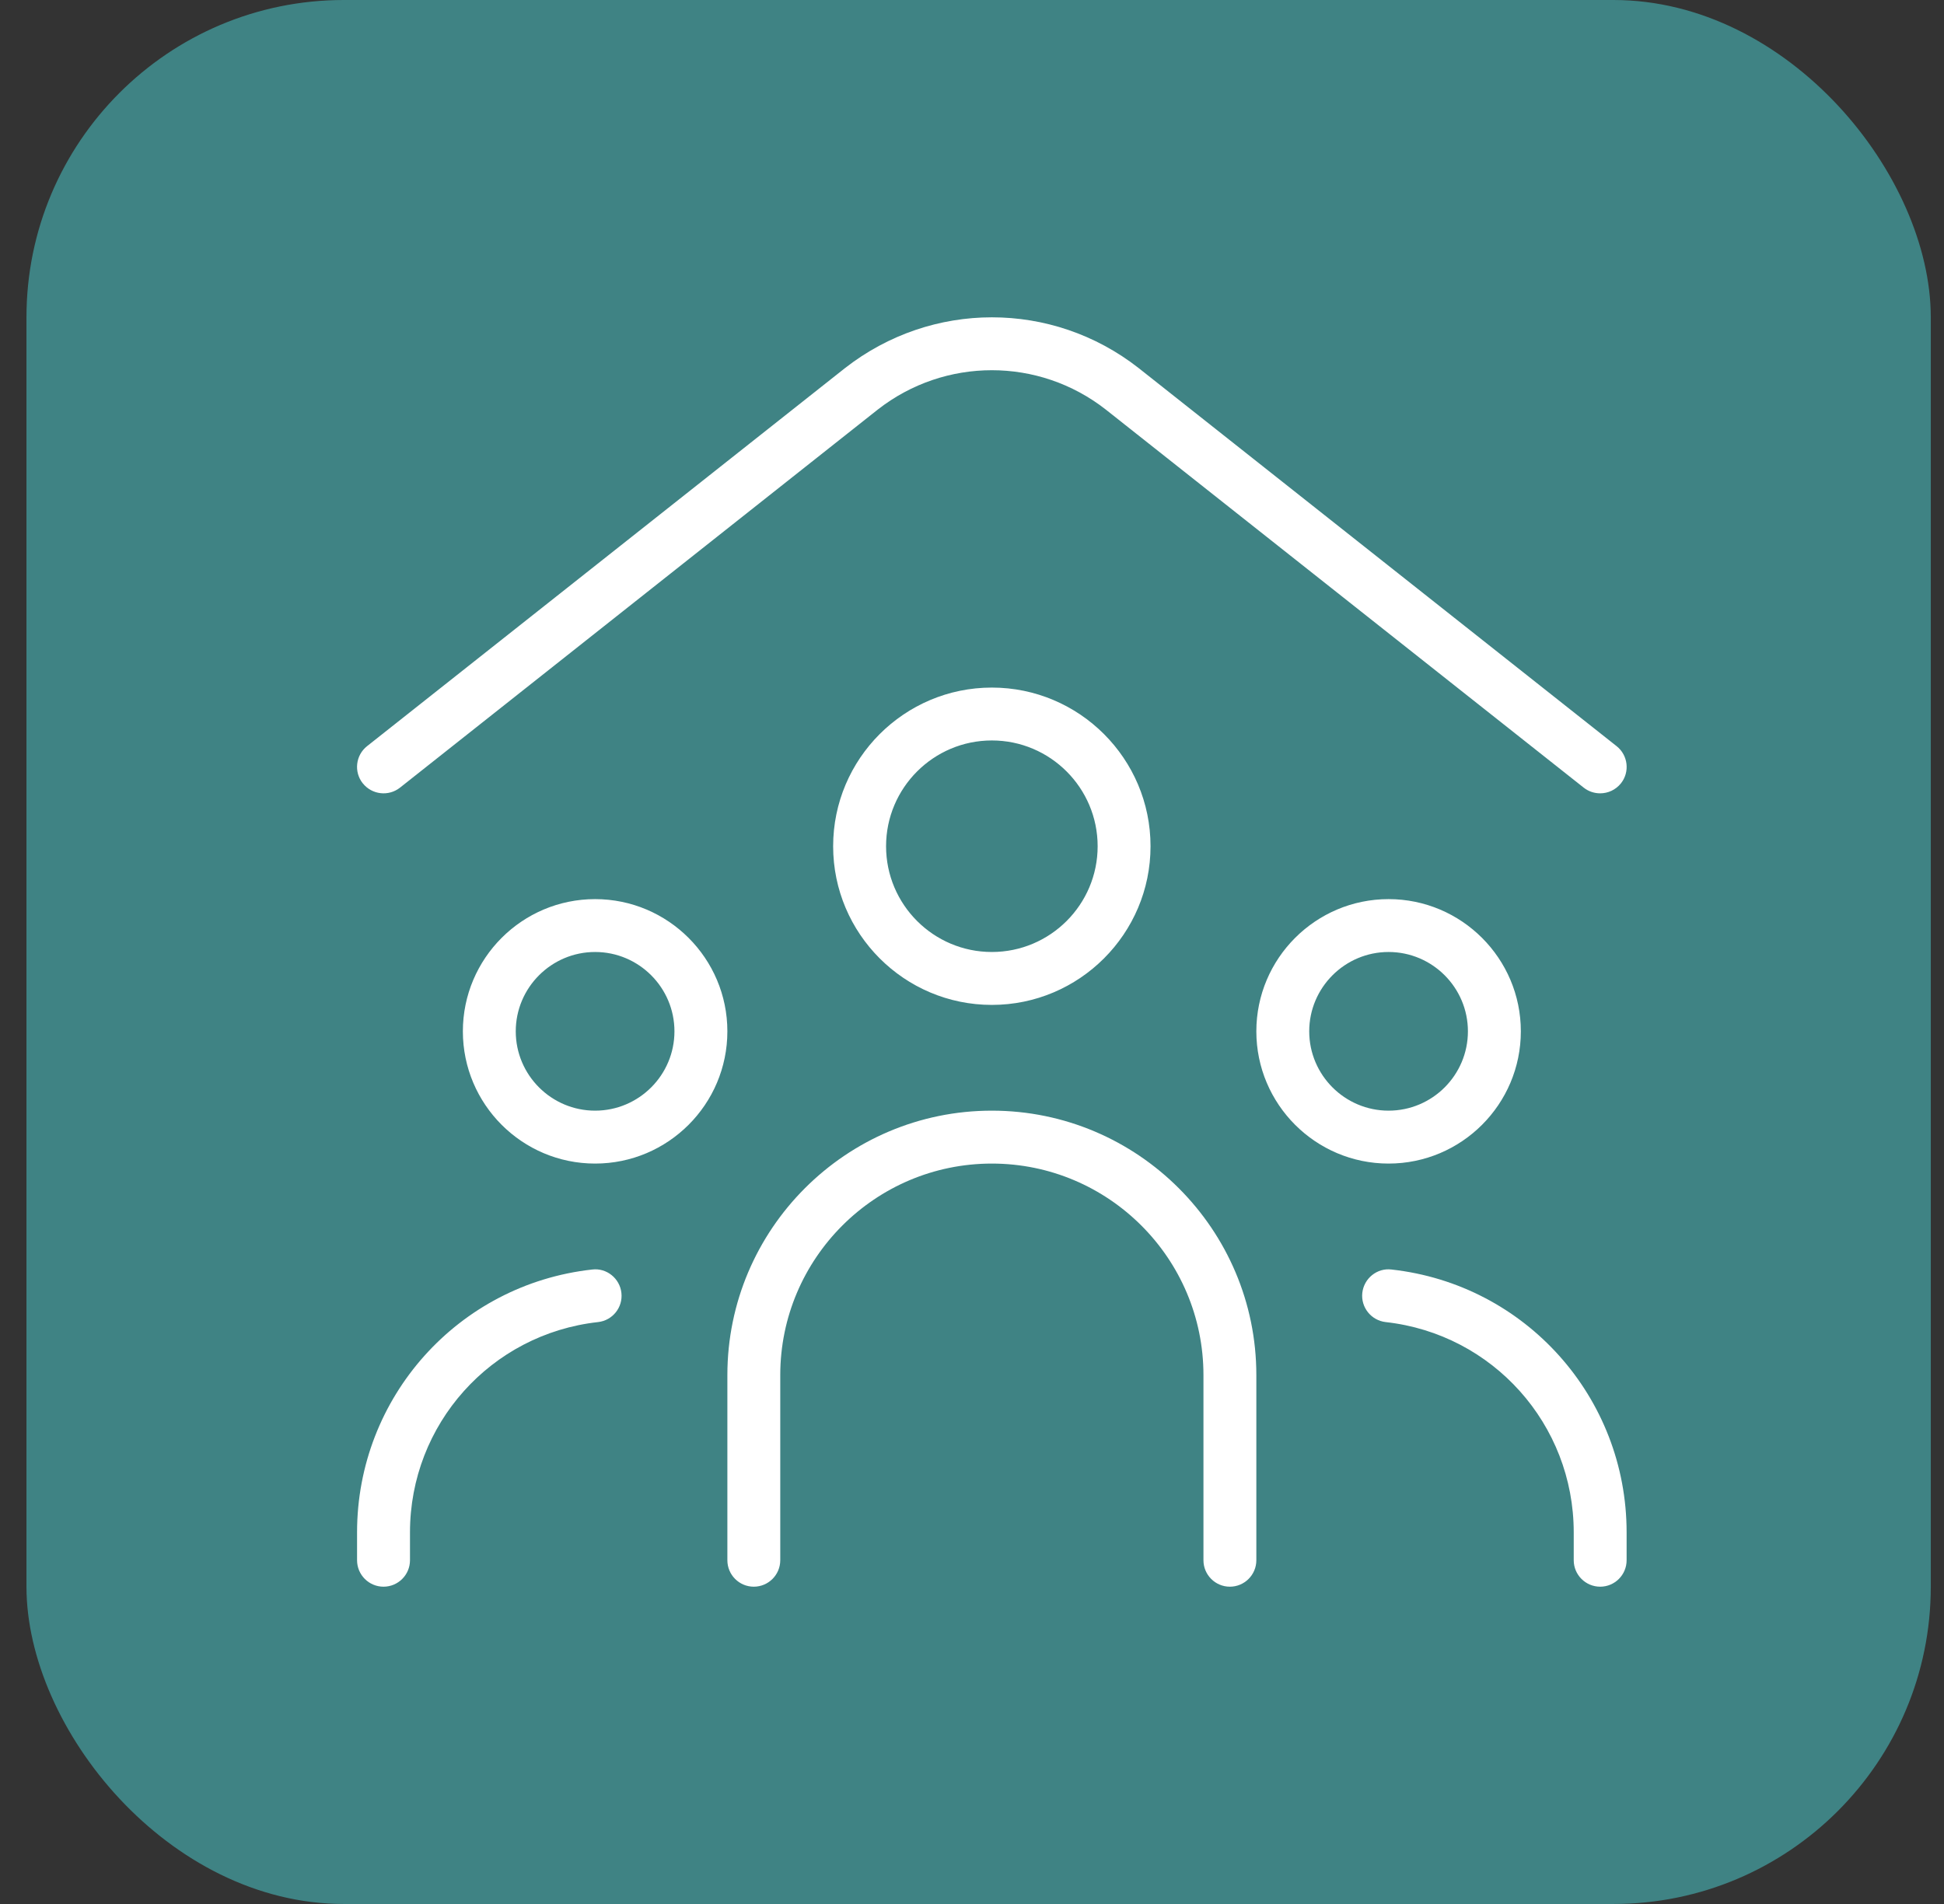
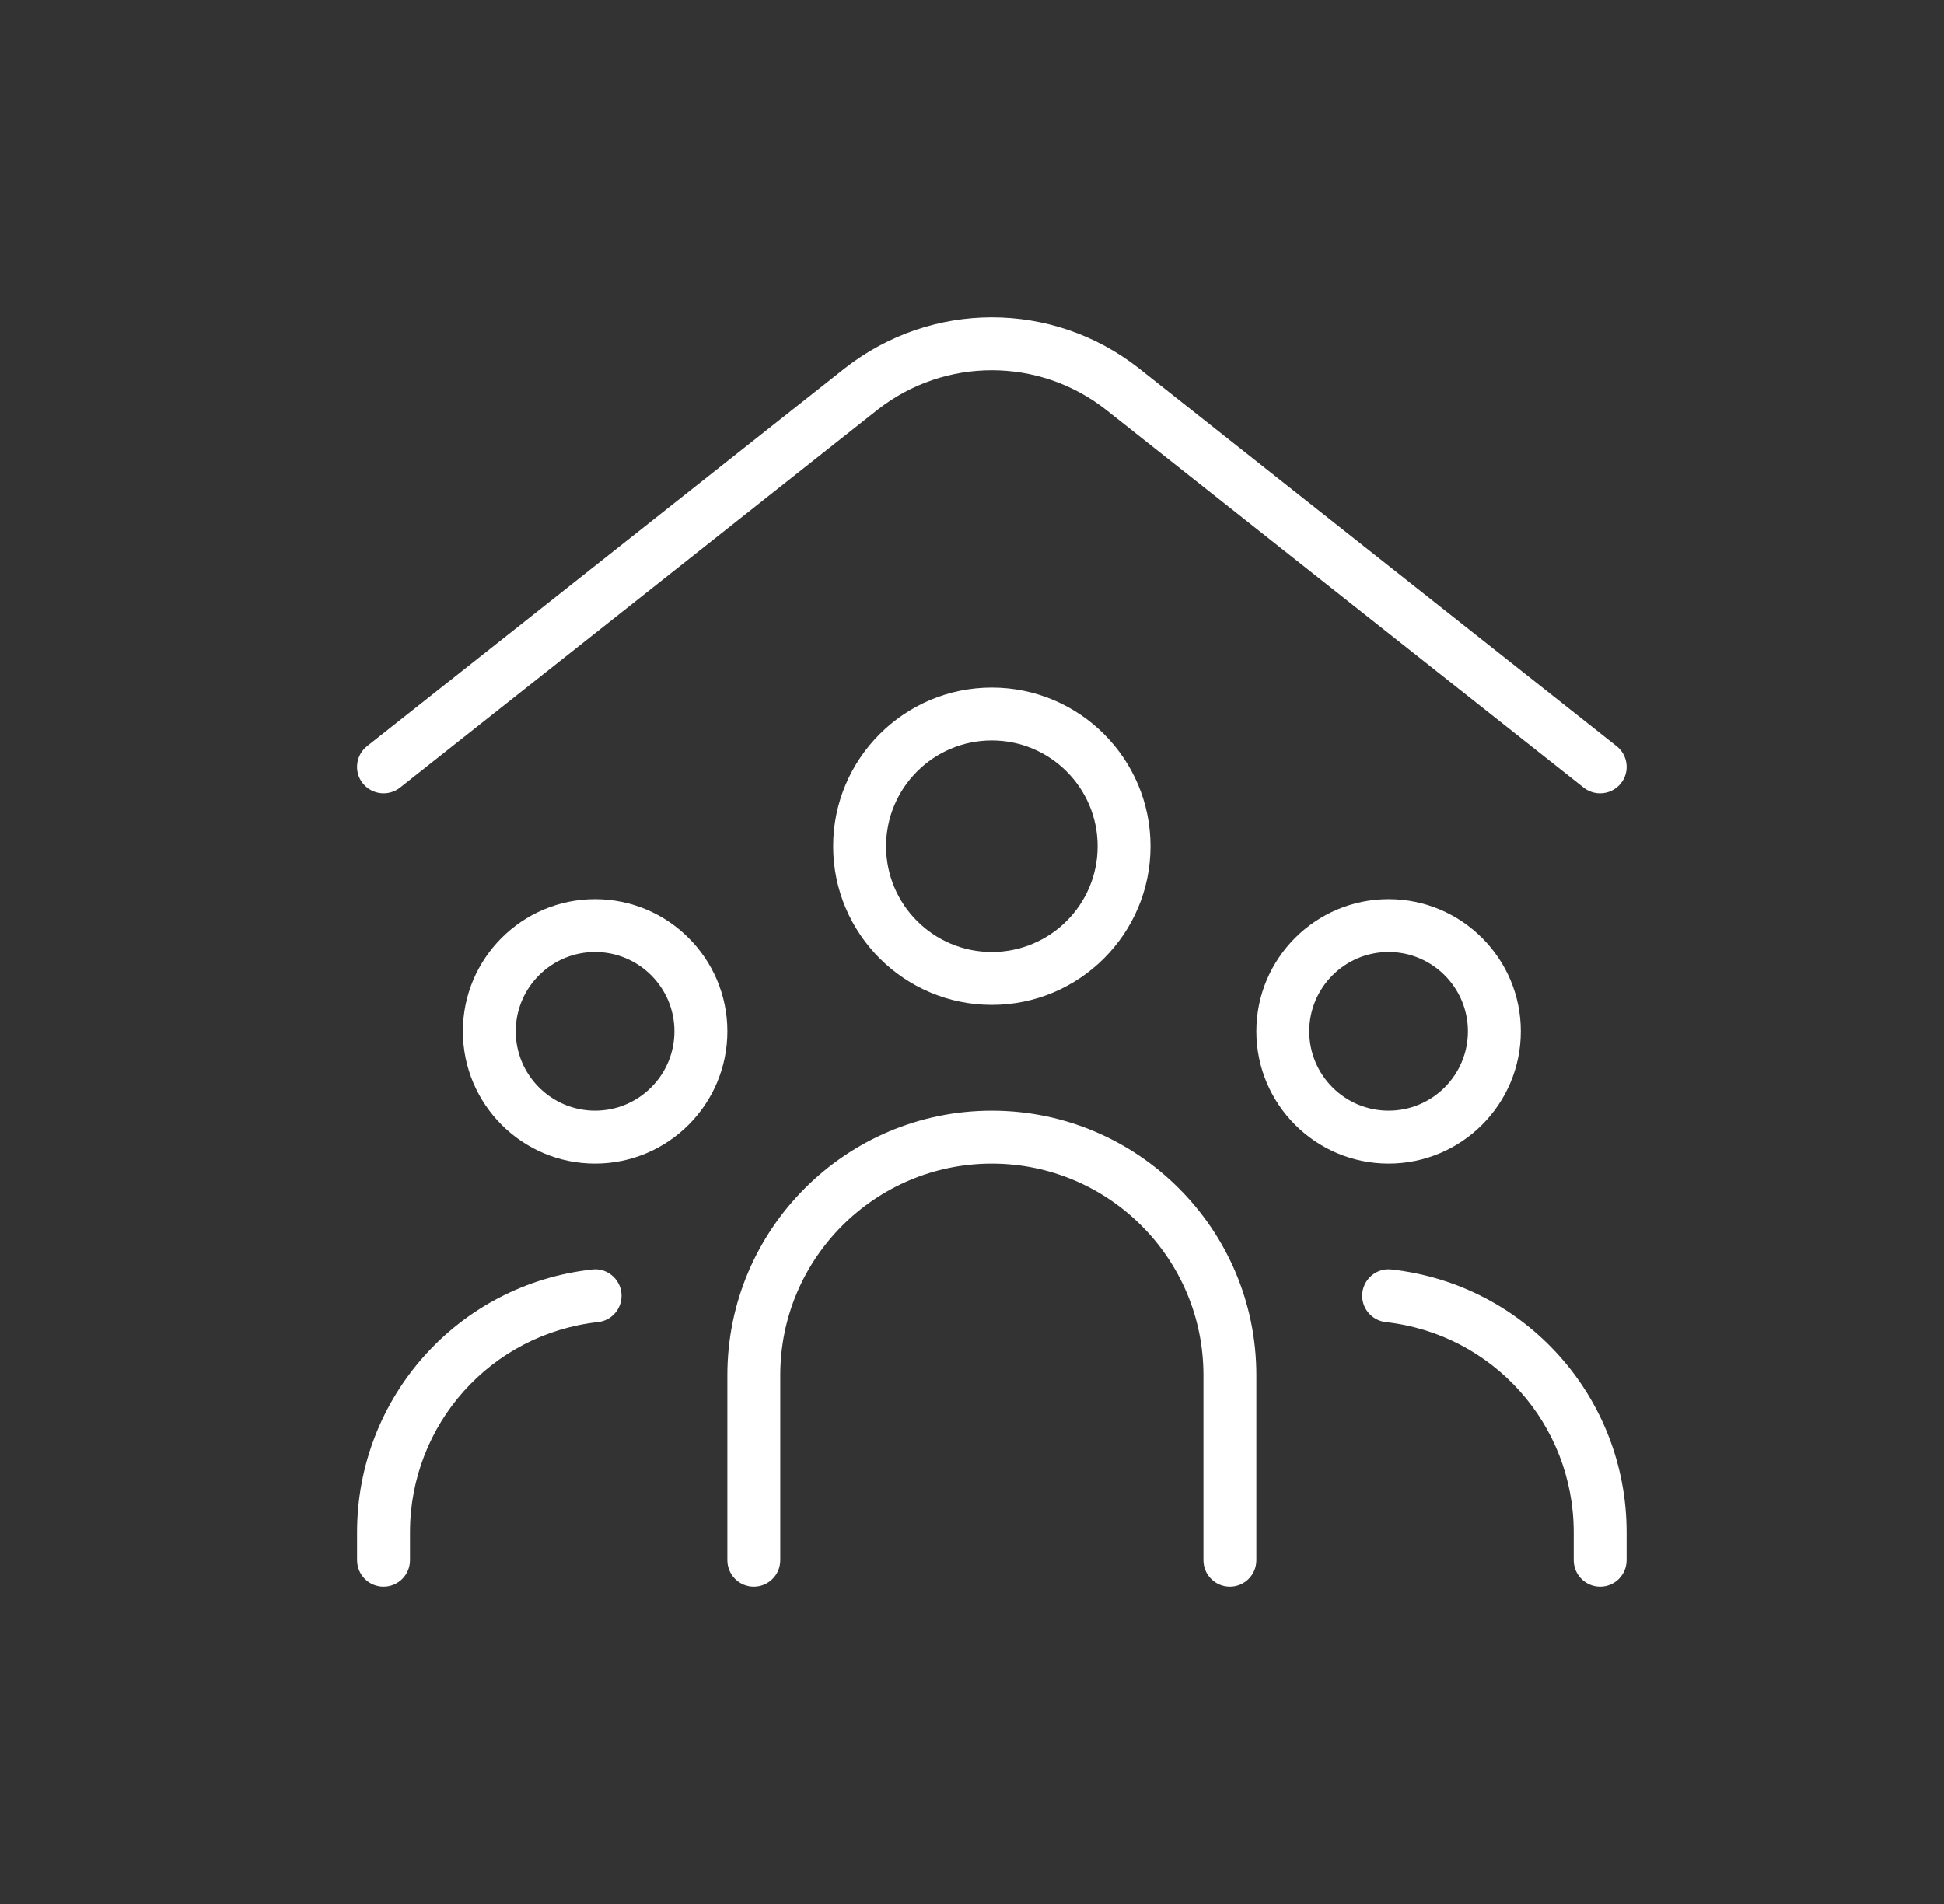
<svg xmlns="http://www.w3.org/2000/svg" width="49" height="48" viewBox="0 0 49 48" fill="none">
  <rect x="0" y="0" width="49" height="48" fill="#333333" stroke="none" />
-   <rect x="0.667" width="48" height="48" rx="8" fill="#3F8384" />
  <g clip-path="url(#clip0_11951_34024)">
    <path d="M9.143 19.747C8.915 19.459 8.964 19.039 9.252 18.811L21.3 9.279C23.482 7.575 26.52 7.572 28.699 9.278L40.748 18.811C41.036 19.039 41.086 19.459 40.858 19.747C40.724 19.914 40.531 20 40.334 20C40.188 20 40.042 19.954 39.919 19.857L27.872 10.325C26.183 9.002 23.816 9.003 22.124 10.326L10.082 19.857C9.795 20.083 9.376 20.038 9.144 19.747H9.143ZM14.927 32.005C11.548 32.378 9 35.227 9 38.631V39.334C9 39.702 9.299 40.001 9.667 40.001C10.035 40.001 10.334 39.702 10.334 39.334V38.631C10.334 35.908 12.371 33.63 15.074 33.33C15.439 33.29 15.704 32.961 15.663 32.594C15.623 32.227 15.288 31.96 14.927 32.005ZM18.334 26C18.334 27.839 16.839 29.334 15 29.334C13.162 29.334 11.667 27.839 11.667 26C11.667 24.162 13.162 22.667 15 22.667C16.839 22.667 18.334 24.163 18.334 26ZM17 26C17 24.898 16.103 24 15 24C13.898 24 13 24.898 13 26C13 27.103 13.898 28 15 28C16.103 28 17 27.103 17 26ZM35.074 32.005C34.712 31.96 34.379 32.227 34.338 32.594C34.298 32.959 34.562 33.288 34.927 33.33C37.628 33.63 39.667 35.908 39.667 38.631V39.334C39.667 39.702 39.966 40.001 40.334 40.001C40.702 40.001 41 39.702 41 39.334V38.631C41 35.227 38.452 32.379 35.074 32.005ZM35 29.334C33.162 29.334 31.667 27.839 31.667 26C31.667 24.162 33.162 22.667 35 22.667C36.839 22.667 38.334 24.163 38.334 26C38.334 27.838 36.839 29.334 35 29.334ZM35 28C36.103 28 37 27.103 37 26C37 24.898 36.103 24 35 24C33.898 24 33 24.898 33 26C33 27.103 33.898 28 35 28ZM29 21.334C29 23.539 27.206 25.334 25 25.334C22.795 25.334 21 23.539 21 21.334C21 19.128 22.795 17.334 25 17.334C27.206 17.334 29 19.128 29 21.334ZM27.667 21.334C27.667 19.863 26.471 18.667 25 18.667C23.53 18.667 22.334 19.863 22.334 21.334C22.334 22.805 23.53 24 25 24C26.471 24 27.667 22.805 27.667 21.334ZM25 28C21.324 28 18.334 30.991 18.334 34.667V39.334C18.334 39.702 18.632 40.001 19 40.001C19.368 40.001 19.667 39.702 19.667 39.334V34.667C19.667 31.726 22.059 29.334 25 29.334C27.942 29.334 30.334 31.726 30.334 34.667V39.334C30.334 39.702 30.632 40.001 31 40.001C31.368 40.001 31.667 39.702 31.667 39.334V34.667C31.667 30.991 28.676 28 25 28Z" fill="white" />
  </g>
  <defs>
    <clipPath id="clip0_11951_34024">
      <rect width="32" height="32" fill="white" transform="translate(9 8)" />
    </clipPath>
  </defs>
</svg>